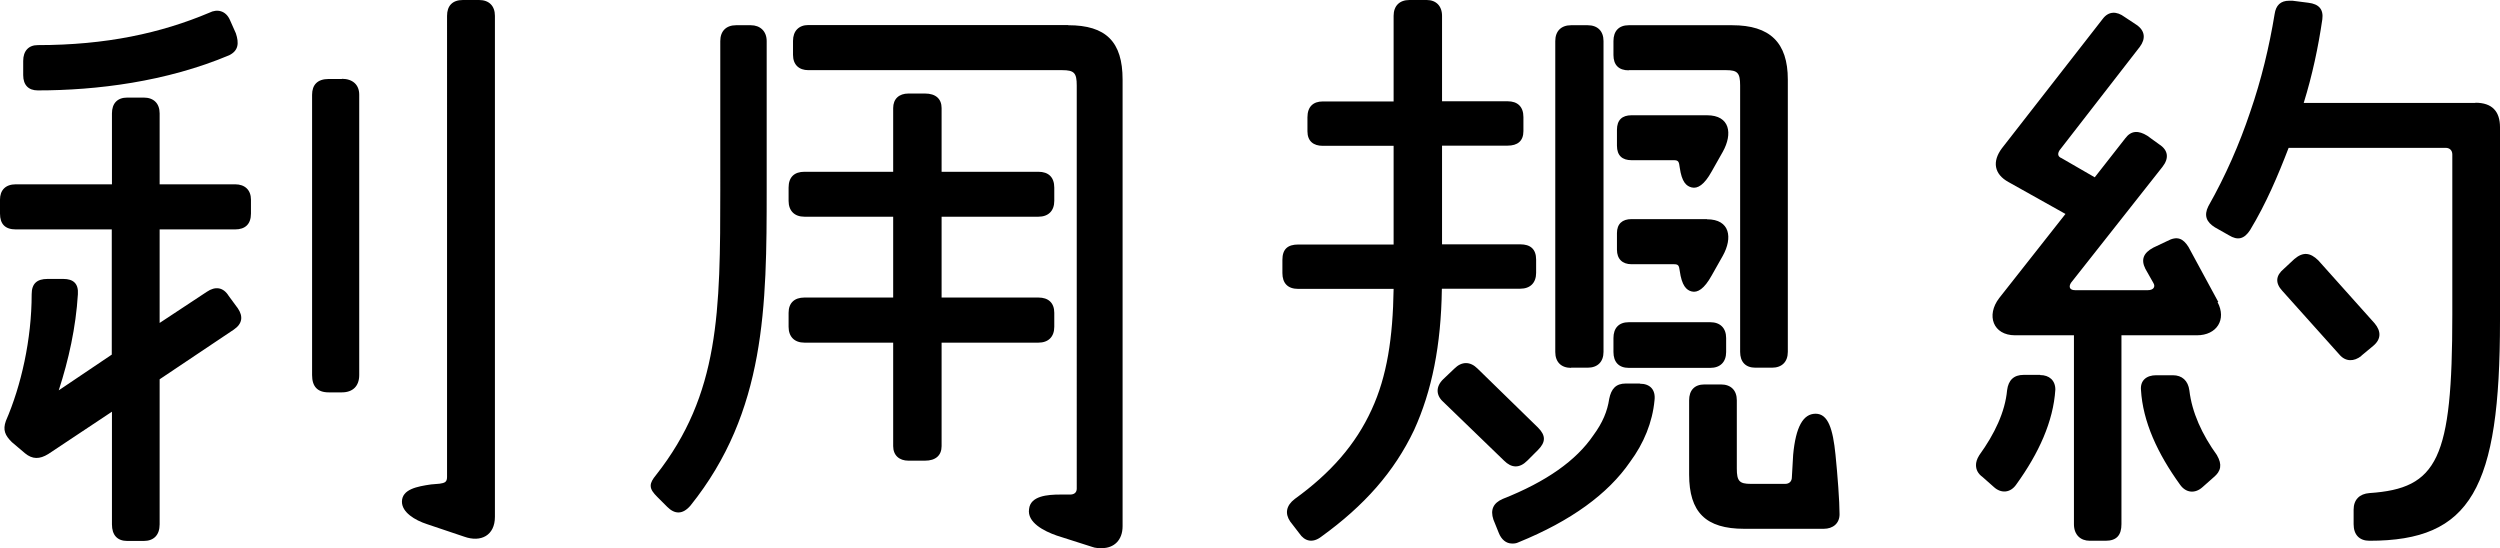
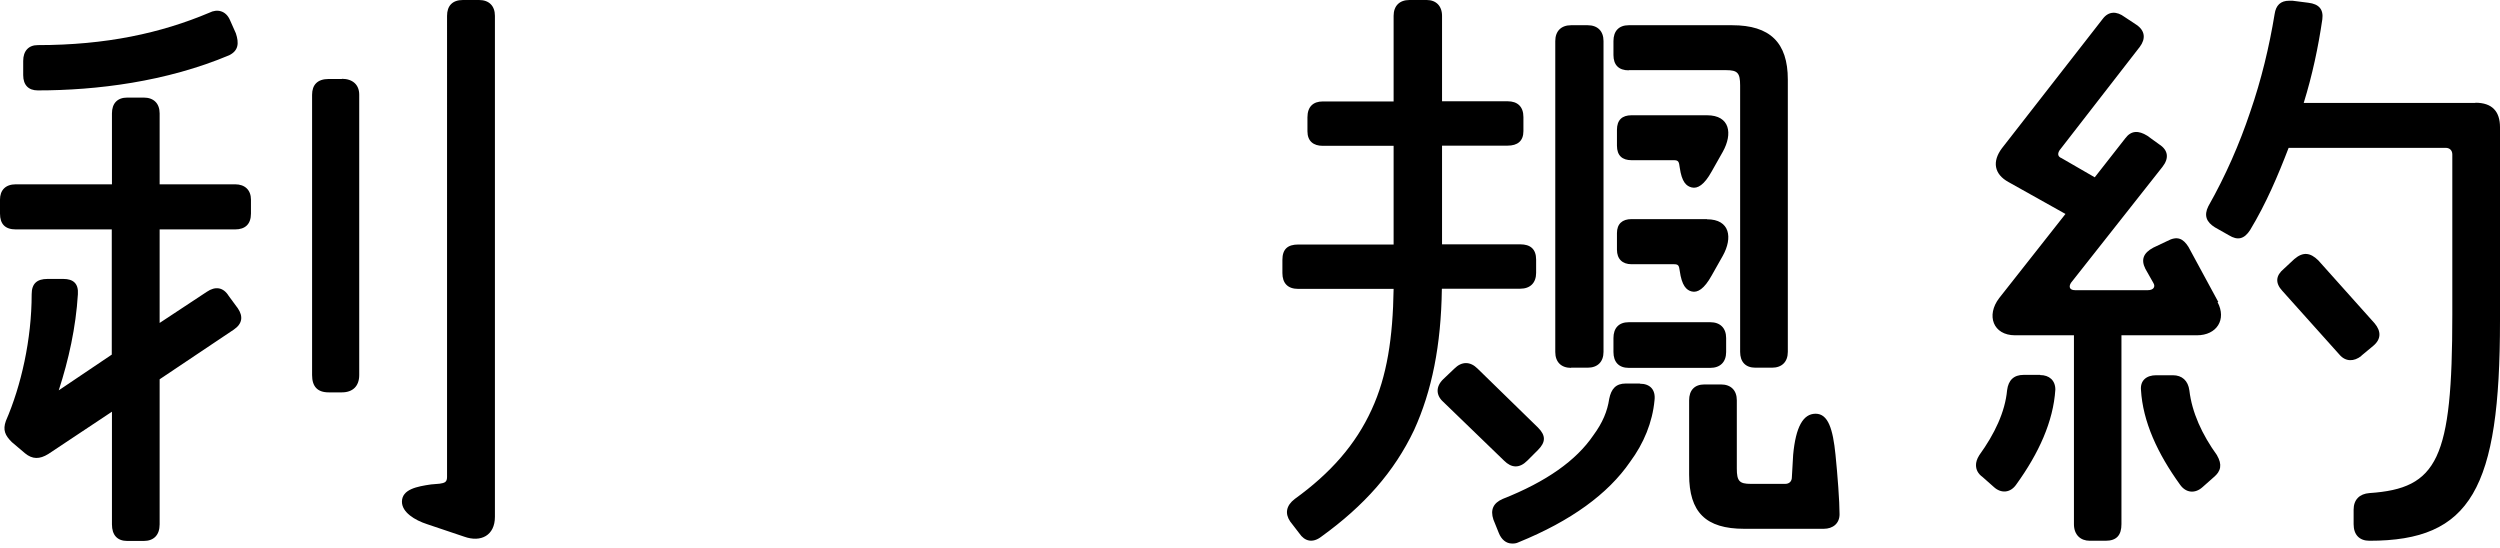
<svg xmlns="http://www.w3.org/2000/svg" id="ART_WORK" version="1.1" viewBox="0 0 135.78 29.77">
  <path d="M8.67,10.01h4.1c.54,0,.86.32.86.83v.76c0,.58-.32.86-.86.86h-4.1v5.08l2.56-1.69c.47-.32.9-.25,1.19.22l.5.68c.29.43.25.83-.22,1.15l-4.03,2.7v7.88c0,.58-.32.9-.86.9h-.9c-.54,0-.83-.32-.83-.9v-6.12l-3.46,2.3c-.47.29-.86.29-1.26-.04l-.72-.61c-.36-.36-.5-.65-.32-1.15.83-1.91,1.4-4.43,1.4-6.88,0-.58.29-.83.86-.83h.86c.54,0,.83.25.79.83-.11,1.8-.5,3.56-1.04,5.22l2.88-1.94v-6.8H.86c-.58,0-.86-.29-.86-.86v-.76c0-.5.29-.83.86-.83h5.22v-3.85c0-.54.29-.86.83-.86h.9c.54,0,.86.32.86.86v3.85ZM1.26,4.07v-.76c0-.54.29-.86.79-.86,3.71,0,6.69-.65,9.32-1.76.43-.22.9-.11,1.12.4l.32.72c.18.54.14.94-.36,1.19-3.42,1.44-7.2,1.91-10.4,1.91-.5,0-.79-.29-.79-.83ZM18.57,4.28c.58,0,.94.32.94.86v15.23c0,.61-.36.94-.94.94h-.72c-.61,0-.9-.32-.9-.94V5.15c0-.54.29-.86.9-.86h.72ZM26.02,0c.54,0,.86.32.86.86v27.21c0,1.01-.76,1.4-1.66,1.08l-2.02-.68c-.68-.22-1.37-.65-1.37-1.22,0-.68.83-.83,1.58-.94l.47-.04c.25-.04.4-.07.4-.36V.86c0-.54.29-.86.86-.86h.86Z" />
-   <path d="M40.78,1.37c.5,0,.86.32.86.86v8.06c0,6.33-.04,12.06-4.14,17.17-.43.5-.86.47-1.26.07l-.54-.54c-.22-.22-.36-.4-.36-.61,0-.18.11-.36.29-.58,3.46-4.39,3.49-8.89,3.49-15.51V2.23c0-.54.32-.86.86-.86h.79ZM51.14,18.61v5.62c0,.5-.32.79-.9.79h-.9c-.5,0-.83-.29-.83-.79v-5.62h-4.82c-.54,0-.86-.32-.86-.86v-.76c0-.54.32-.83.86-.83h4.82v-4.39h-4.82c-.54,0-.86-.32-.86-.86v-.72c0-.58.32-.86.86-.86h4.82v-3.46c0-.5.32-.79.83-.79h.9c.58,0,.9.29.9.79v3.46h5.26c.54,0,.86.29.86.86v.72c0,.54-.32.86-.86.86h-5.26v4.39h5.26c.54,0,.86.29.86.83v.76c0,.54-.32.86-.86.86h-5.26ZM58.02,1.37c2.05,0,2.95.9,2.95,2.95v24.26c0,.76-.47,1.19-1.12,1.19-.18,0-.36,0-.54-.07l-1.91-.61c-.72-.25-1.62-.72-1.51-1.44.07-.72,1.01-.79,1.69-.79h.54c.22,0,.36-.11.36-.32V4.64c0-.68-.14-.83-.79-.83h-13.79c-.5,0-.83-.29-.83-.83v-.76c0-.54.32-.86.83-.86h14.11Z" />
  <path d="M78.31,15.69c-.04,3.06-.54,5.54-1.51,7.67-1.08,2.27-2.7,4.1-5.04,5.79-.47.36-.9.25-1.19-.18l-.5-.65c-.29-.43-.22-.86.25-1.22,1.94-1.4,3.31-2.95,4.18-4.86.83-1.8,1.15-3.89,1.19-6.55h-5.18c-.58,0-.86-.32-.86-.86v-.72c0-.58.29-.83.86-.83h5.18v-5.36h-3.85c-.5,0-.83-.25-.83-.79v-.76c0-.58.32-.86.83-.86h3.85V.86c0-.54.32-.86.86-.86h.94c.5,0,.83.32.83.86v4.64h3.56c.54,0,.86.29.86.86v.76c0,.54-.32.79-.86.79h-3.56v5.36h4.25c.54,0,.86.25.86.83v.72c0,.54-.32.86-.86.86h-4.25ZM82.95,25.02c-.43.43-.86.4-1.26,0l-3.31-3.2c-.4-.36-.4-.83,0-1.22l.61-.58c.4-.4.86-.4,1.26,0l3.28,3.2c.43.43.43.79,0,1.22l-.58.58ZM89.07,20.84c.54,0,.86.32.79.9-.11,1.19-.58,2.34-1.33,3.35-1.19,1.73-3.2,3.2-6.05,4.36-.14.07-.25.07-.36.07-.32,0-.58-.22-.72-.58l-.29-.72c-.18-.54,0-.9.5-1.12,2.38-.94,4-2.09,4.93-3.46.5-.68.76-1.3.86-1.98.11-.54.36-.83.9-.83h.76ZM85.33,19.98c-.54,0-.86-.32-.86-.86V2.23c0-.54.32-.86.86-.86h.9c.54,0,.86.32.86.86v16.88c0,.54-.32.86-.86.86h-.9ZM88.46,3.82c-.54,0-.83-.29-.83-.83v-.76c0-.54.29-.86.83-.86h5.62c2.05,0,3.02.94,3.02,2.95v14.79c0,.54-.32.86-.86.86h-.9c-.54,0-.83-.32-.83-.86V4.64c0-.68-.14-.83-.76-.83h-5.29ZM88.46,19.98c-.54,0-.83-.32-.83-.86v-.76c0-.54.29-.86.83-.86h4.43c.54,0,.86.32.86.86v.76c0,.54-.32.86-.86.86h-4.43ZM92.71,6.26c1.26,0,1.4,1.01.86,1.98l-.61,1.08c-.4.72-.76.94-1.08.86-.29-.07-.54-.29-.65-1.08-.04-.32-.07-.4-.32-.4h-2.3c-.5,0-.79-.25-.79-.79v-.86c0-.54.29-.79.79-.79h4.1ZM92.71,11.91c1.26,0,1.4,1.01.86,1.98l-.61,1.08c-.4.72-.76.94-1.08.86-.29-.07-.54-.32-.65-1.12-.04-.29-.07-.36-.32-.36h-2.3c-.5,0-.79-.29-.79-.79v-.9c0-.5.29-.76.79-.76h4.1ZM99.91,27.93c0,.5-.36.79-.86.79h-4.32c-2.09,0-2.99-.9-2.99-2.95v-4.03c0-.54.29-.86.83-.86h.9c.54,0,.86.32.86.86v3.71c0,.68.14.83.76.83h1.87c.22,0,.36-.14.36-.36l.07-1.22c.14-1.51.54-2.23,1.22-2.23s.94.83,1.08,2.23c.11,1.08.22,2.52.22,3.24Z" />
  <path d="M110.8,20.37c.5,0,.83.29.83.79-.11,1.73-.9,3.46-2.12,5.15-.32.47-.83.5-1.22.14l-.61-.54c-.25-.18-.36-.4-.36-.65,0-.14.04-.32.18-.54.83-1.15,1.4-2.34,1.51-3.53.07-.54.36-.83.9-.83h.9ZM120.44,16.41c.5.94-.04,1.8-1.12,1.8h-4.1v10.26c0,.58-.25.9-.86.9h-.86c-.5,0-.86-.32-.86-.9v-10.26h-3.2c-1.19,0-1.58-1.08-.86-2.02l3.6-4.57-3.09-1.73c-.79-.43-.9-1.12-.36-1.84l5.47-7.02c.32-.43.76-.43,1.19-.11l.65.43c.47.32.5.76.18,1.19l-4.36,5.62c-.14.22-.07.36.11.43l1.8,1.04,1.66-2.12c.32-.43.72-.43,1.19-.14l.65.47c.5.32.54.76.18,1.22l-4.97,6.3c-.14.22-.07.4.22.4h3.96c.29,0,.43-.18.29-.4l-.43-.76c-.25-.5-.11-.86.43-1.15l.76-.36c.54-.29.86-.14,1.15.32l1.62,2.99ZM120.41,24.73c.29.5.22.86-.18,1.19l-.61.54c-.4.36-.9.32-1.22-.14-1.22-1.69-2.02-3.42-2.12-5.15-.04-.5.29-.79.83-.79h.9c.5,0,.83.29.9.83.14,1.19.68,2.38,1.51,3.53ZM134.45,5.58c.9,0,1.33.47,1.33,1.33v10.51c0,9.14-1.58,11.95-7.09,11.95-.54,0-.86-.32-.86-.9v-.79c0-.54.32-.86.86-.9,3.71-.25,4.5-1.84,4.5-9.68v-8.71c0-.22-.14-.36-.36-.36h-8.53c-.58,1.51-1.22,3.02-2.09,4.46-.32.5-.68.58-1.15.29l-.76-.43c-.47-.29-.61-.65-.36-1.15.94-1.66,1.69-3.38,2.27-5.11.61-1.76,1.04-3.56,1.33-5.33.07-.47.32-.72.79-.72h.18l.86.11c.58.07.83.36.76.9-.22,1.51-.54,3.02-1.01,4.54h9.32ZM128.25,19.33c-.4.32-.86.32-1.19-.07l-3.1-3.46c-.4-.43-.36-.83.07-1.19l.58-.54c.47-.4.86-.36,1.3.07l3.06,3.42c.36.43.36.86-.07,1.22l-.65.54Z" />
</svg>